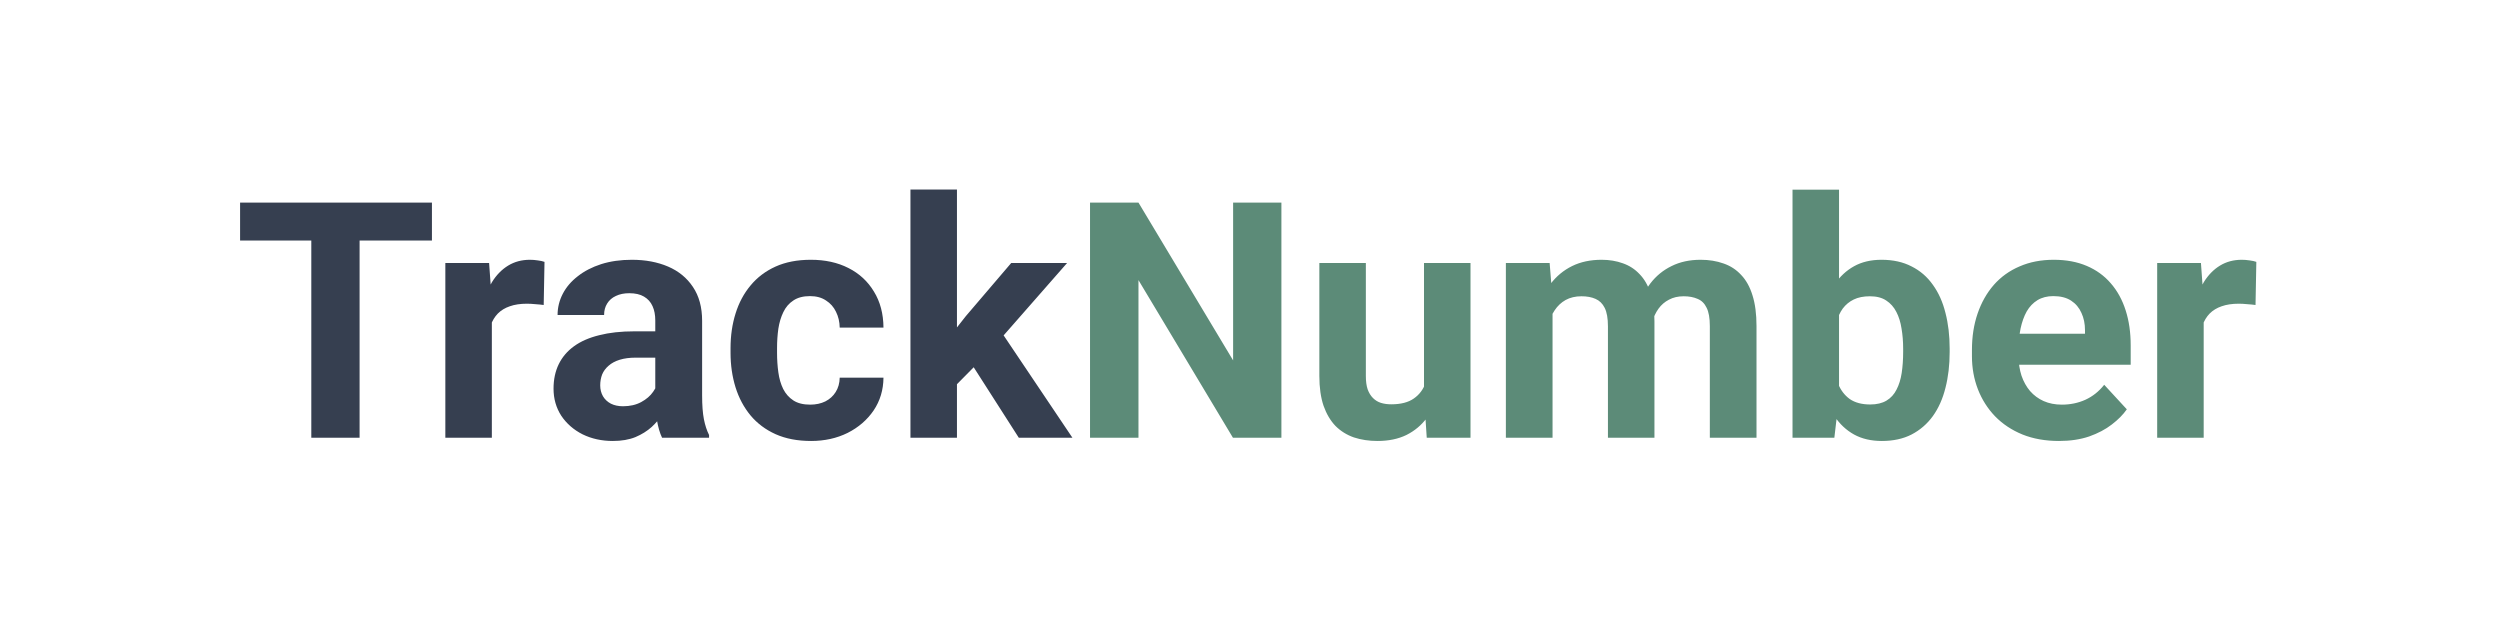
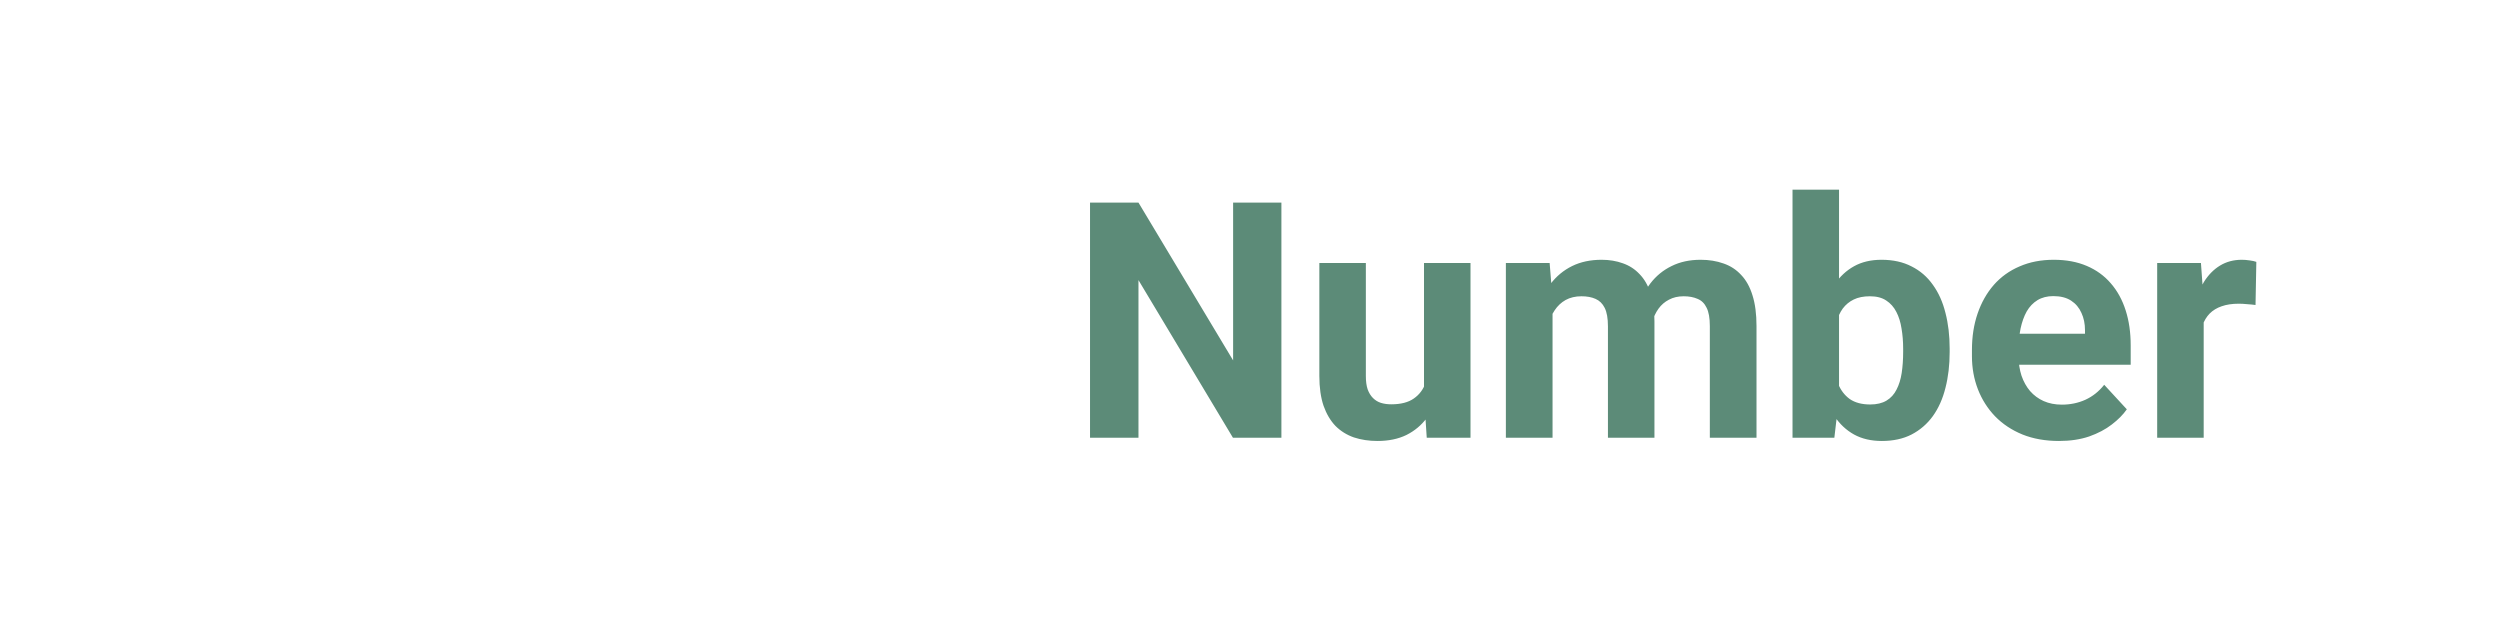
<svg xmlns="http://www.w3.org/2000/svg" width="257" height="66" viewBox="0 0 257 66" fill="none">
-   <path d="M36.966 20.828V45H32.002V20.828H36.966ZM44.403 20.828V24.73H24.681V20.828H44.403ZM50.562 30.955V45H45.781V27.037H50.28L50.562 30.955ZM55.975 26.921L55.892 31.354C55.659 31.32 55.377 31.293 55.045 31.27C54.724 31.237 54.431 31.221 54.165 31.221C53.49 31.221 52.903 31.309 52.405 31.486C51.918 31.652 51.509 31.901 51.177 32.233C50.856 32.565 50.612 32.969 50.446 33.445C50.291 33.921 50.203 34.464 50.181 35.072L49.218 34.773C49.218 33.611 49.334 32.543 49.566 31.569C49.799 30.584 50.136 29.727 50.579 28.996C51.033 28.266 51.586 27.701 52.239 27.303C52.892 26.904 53.639 26.705 54.48 26.705C54.746 26.705 55.017 26.727 55.294 26.771C55.571 26.805 55.797 26.855 55.975 26.921ZM67.363 40.949V32.947C67.363 32.372 67.269 31.879 67.081 31.47C66.893 31.049 66.6 30.723 66.201 30.49C65.814 30.258 65.31 30.142 64.69 30.142C64.159 30.142 63.7 30.236 63.312 30.424C62.925 30.601 62.626 30.861 62.416 31.204C62.206 31.536 62.101 31.929 62.101 32.383H57.319C57.319 31.619 57.496 30.894 57.851 30.208C58.205 29.522 58.719 28.919 59.395 28.398C60.07 27.867 60.872 27.452 61.802 27.153C62.742 26.855 63.794 26.705 64.956 26.705C66.351 26.705 67.59 26.938 68.675 27.402C69.759 27.867 70.612 28.564 71.231 29.494C71.862 30.424 72.178 31.586 72.178 32.98V40.667C72.178 41.652 72.239 42.46 72.36 43.091C72.482 43.711 72.659 44.253 72.892 44.718V45H68.061C67.828 44.513 67.651 43.904 67.529 43.174C67.419 42.432 67.363 41.691 67.363 40.949ZM67.994 34.06L68.027 36.766H65.355C64.724 36.766 64.176 36.838 63.711 36.981C63.246 37.125 62.864 37.33 62.565 37.596C62.267 37.85 62.045 38.149 61.901 38.492C61.769 38.835 61.702 39.212 61.702 39.621C61.702 40.031 61.796 40.401 61.984 40.733C62.172 41.054 62.444 41.309 62.798 41.497C63.152 41.674 63.567 41.763 64.043 41.763C64.762 41.763 65.388 41.619 65.919 41.331C66.45 41.043 66.86 40.689 67.147 40.269C67.446 39.848 67.601 39.45 67.612 39.073L68.874 41.099C68.697 41.552 68.454 42.023 68.144 42.51C67.845 42.997 67.463 43.456 66.998 43.888C66.533 44.308 65.974 44.657 65.321 44.934C64.668 45.199 63.894 45.332 62.997 45.332C61.857 45.332 60.822 45.105 59.893 44.651C58.974 44.187 58.243 43.55 57.701 42.742C57.17 41.923 56.904 40.993 56.904 39.953C56.904 39.012 57.081 38.177 57.435 37.446C57.79 36.716 58.31 36.102 58.996 35.603C59.693 35.094 60.562 34.713 61.602 34.458C62.643 34.192 63.849 34.06 65.222 34.06H67.994ZM83.284 41.597C83.871 41.597 84.391 41.486 84.845 41.265C85.299 41.032 85.653 40.711 85.907 40.302C86.173 39.881 86.311 39.389 86.322 38.824H90.821C90.81 40.086 90.473 41.209 89.809 42.194C89.144 43.168 88.254 43.938 87.136 44.502C86.018 45.055 84.767 45.332 83.384 45.332C81.989 45.332 80.772 45.1 79.731 44.635C78.702 44.17 77.844 43.528 77.158 42.709C76.472 41.879 75.957 40.916 75.614 39.82C75.271 38.714 75.1 37.529 75.1 36.268V35.786C75.1 34.513 75.271 33.329 75.614 32.233C75.957 31.127 76.472 30.164 77.158 29.345C77.844 28.515 78.702 27.867 79.731 27.402C80.761 26.938 81.967 26.705 83.351 26.705C84.823 26.705 86.112 26.987 87.219 27.552C88.337 28.116 89.211 28.924 89.842 29.976C90.484 31.016 90.81 32.25 90.821 33.678H86.322C86.311 33.08 86.184 32.538 85.94 32.051C85.708 31.564 85.365 31.176 84.911 30.889C84.468 30.59 83.921 30.44 83.268 30.44C82.57 30.44 82 30.59 81.558 30.889C81.115 31.176 80.772 31.575 80.528 32.084C80.285 32.582 80.113 33.152 80.014 33.794C79.925 34.425 79.881 35.089 79.881 35.786V36.268C79.881 36.965 79.925 37.634 80.014 38.276C80.102 38.918 80.268 39.488 80.512 39.986C80.766 40.484 81.115 40.877 81.558 41.165C82 41.453 82.576 41.597 83.284 41.597ZM98.375 19.483V45H93.594V19.483H98.375ZM109.697 27.037L101.895 35.935L97.711 40.169L95.968 36.716L99.288 32.499L103.953 27.037H109.697ZM104.733 45L99.421 36.699L102.725 33.81L110.245 45H104.733Z" fill="#363F50" />
  <path d="M131.728 20.828V45H126.747L117.035 28.797V45H112.055V20.828H117.035L126.764 37.048V20.828H131.728ZM146.387 40.7V27.037H151.168V45H146.669L146.387 40.7ZM146.918 37.015L148.329 36.981C148.329 38.177 148.191 39.289 147.914 40.318C147.637 41.337 147.222 42.222 146.669 42.975C146.116 43.716 145.418 44.297 144.577 44.718C143.736 45.127 142.745 45.332 141.605 45.332C140.731 45.332 139.923 45.21 139.182 44.967C138.451 44.712 137.82 44.319 137.289 43.788C136.769 43.246 136.359 42.554 136.061 41.713C135.773 40.861 135.629 39.837 135.629 38.642V27.037H140.41V38.675C140.41 39.206 140.471 39.654 140.593 40.02C140.726 40.385 140.908 40.684 141.141 40.916C141.373 41.148 141.644 41.315 141.954 41.414C142.275 41.514 142.629 41.563 143.017 41.563C144.002 41.563 144.776 41.364 145.341 40.966C145.916 40.567 146.32 40.025 146.553 39.339C146.796 38.642 146.918 37.867 146.918 37.015ZM159.602 30.756V45H154.804V27.037H159.303L159.602 30.756ZM158.938 35.388H157.609C157.609 34.137 157.759 32.986 158.058 31.935C158.368 30.872 158.816 29.953 159.402 29.179C160 28.393 160.736 27.784 161.61 27.352C162.485 26.921 163.497 26.705 164.648 26.705C165.445 26.705 166.176 26.827 166.84 27.07C167.504 27.303 168.074 27.674 168.55 28.183C169.037 28.681 169.413 29.334 169.679 30.142C169.944 30.939 170.077 31.896 170.077 33.014V45H165.296V33.545C165.296 32.726 165.185 32.095 164.964 31.652C164.743 31.21 164.427 30.9 164.018 30.723C163.619 30.546 163.138 30.457 162.573 30.457C161.953 30.457 161.411 30.584 160.946 30.839C160.493 31.093 160.116 31.448 159.817 31.901C159.519 32.344 159.297 32.864 159.153 33.462C159.009 34.06 158.938 34.702 158.938 35.388ZM169.629 34.84L167.919 35.056C167.919 33.883 168.063 32.792 168.351 31.785C168.649 30.778 169.087 29.893 169.662 29.129C170.249 28.365 170.974 27.773 171.837 27.352C172.7 26.921 173.696 26.705 174.825 26.705C175.688 26.705 176.474 26.832 177.183 27.087C177.891 27.33 178.494 27.723 178.992 28.266C179.501 28.797 179.889 29.494 180.154 30.357C180.431 31.221 180.569 32.278 180.569 33.528V45H175.771V33.528C175.771 32.698 175.661 32.067 175.439 31.636C175.229 31.193 174.919 30.889 174.51 30.723C174.111 30.546 173.635 30.457 173.082 30.457C172.507 30.457 172.003 30.573 171.571 30.806C171.14 31.027 170.78 31.337 170.492 31.735C170.204 32.134 169.989 32.599 169.845 33.13C169.701 33.65 169.629 34.22 169.629 34.84ZM184.271 19.5H189.053V40.883L188.571 45H184.271V19.5ZM200.425 35.836V36.185C200.425 37.524 200.281 38.752 199.993 39.87C199.716 40.988 199.285 41.956 198.698 42.775C198.112 43.583 197.381 44.214 196.507 44.668C195.644 45.111 194.625 45.332 193.452 45.332C192.356 45.332 191.405 45.111 190.597 44.668C189.8 44.225 189.13 43.6 188.588 42.792C188.046 41.984 187.608 41.038 187.276 39.953C186.944 38.868 186.695 37.684 186.529 36.4V35.637C186.695 34.353 186.944 33.169 187.276 32.084C187.608 30.999 188.046 30.053 188.588 29.245C189.13 28.437 189.8 27.812 190.597 27.369C191.394 26.926 192.334 26.705 193.419 26.705C194.603 26.705 195.632 26.932 196.507 27.386C197.392 27.828 198.123 28.459 198.698 29.278C199.285 30.086 199.716 31.049 199.993 32.167C200.281 33.274 200.425 34.497 200.425 35.836ZM195.644 36.185V35.836C195.644 35.105 195.588 34.419 195.478 33.777C195.378 33.124 195.201 32.554 194.946 32.067C194.692 31.569 194.343 31.176 193.9 30.889C193.469 30.601 192.91 30.457 192.224 30.457C191.571 30.457 191.017 30.568 190.563 30.789C190.11 31.01 189.733 31.32 189.435 31.719C189.147 32.117 188.931 32.593 188.787 33.147C188.643 33.689 188.555 34.286 188.521 34.94V37.114C188.555 37.989 188.699 38.763 188.953 39.438C189.219 40.102 189.617 40.628 190.148 41.016C190.691 41.392 191.394 41.58 192.257 41.58C192.932 41.58 193.491 41.447 193.934 41.182C194.376 40.916 194.719 40.54 194.963 40.053C195.217 39.566 195.395 38.996 195.494 38.343C195.594 37.679 195.644 36.959 195.644 36.185ZM211.664 45.332C210.27 45.332 209.019 45.111 207.912 44.668C206.805 44.214 205.865 43.589 205.09 42.792C204.326 41.995 203.74 41.071 203.33 40.02C202.921 38.957 202.716 37.828 202.716 36.633V35.969C202.716 34.607 202.91 33.362 203.297 32.233C203.684 31.105 204.238 30.125 204.957 29.295C205.688 28.465 206.573 27.828 207.613 27.386C208.654 26.932 209.827 26.705 211.133 26.705C212.406 26.705 213.535 26.915 214.52 27.336C215.505 27.756 216.329 28.354 216.993 29.129C217.668 29.904 218.177 30.833 218.521 31.918C218.864 32.992 219.035 34.187 219.035 35.504V37.496H204.758V34.309H214.337V33.943C214.337 33.279 214.215 32.687 213.972 32.167C213.739 31.636 213.385 31.215 212.909 30.905C212.433 30.595 211.825 30.44 211.083 30.44C210.452 30.44 209.91 30.579 209.456 30.855C209.002 31.132 208.632 31.52 208.344 32.018C208.067 32.516 207.857 33.102 207.713 33.777C207.58 34.441 207.514 35.172 207.514 35.969V36.633C207.514 37.352 207.613 38.016 207.812 38.625C208.023 39.234 208.316 39.759 208.692 40.202C209.08 40.645 209.545 40.988 210.087 41.231C210.64 41.475 211.266 41.597 211.963 41.597C212.826 41.597 213.629 41.431 214.37 41.099C215.123 40.755 215.77 40.241 216.312 39.555L218.637 42.078C218.26 42.62 217.746 43.141 217.093 43.639C216.451 44.137 215.676 44.546 214.769 44.867C213.861 45.177 212.826 45.332 211.664 45.332ZM226.539 30.955V45H221.758V27.037H226.257L226.539 30.955ZM231.951 26.921L231.868 31.354C231.636 31.32 231.354 31.293 231.021 31.27C230.701 31.237 230.407 31.221 230.142 31.221C229.466 31.221 228.88 31.309 228.382 31.486C227.895 31.652 227.485 31.901 227.153 32.233C226.832 32.565 226.589 32.969 226.423 33.445C226.268 33.921 226.179 34.464 226.157 35.072L225.194 34.773C225.194 33.611 225.311 32.543 225.543 31.569C225.775 30.584 226.113 29.727 226.556 28.996C227.009 28.266 227.563 27.701 228.216 27.303C228.869 26.904 229.616 26.705 230.457 26.705C230.723 26.705 230.994 26.727 231.271 26.771C231.547 26.805 231.774 26.855 231.951 26.921Z" fill="#5C8B78" />
</svg>